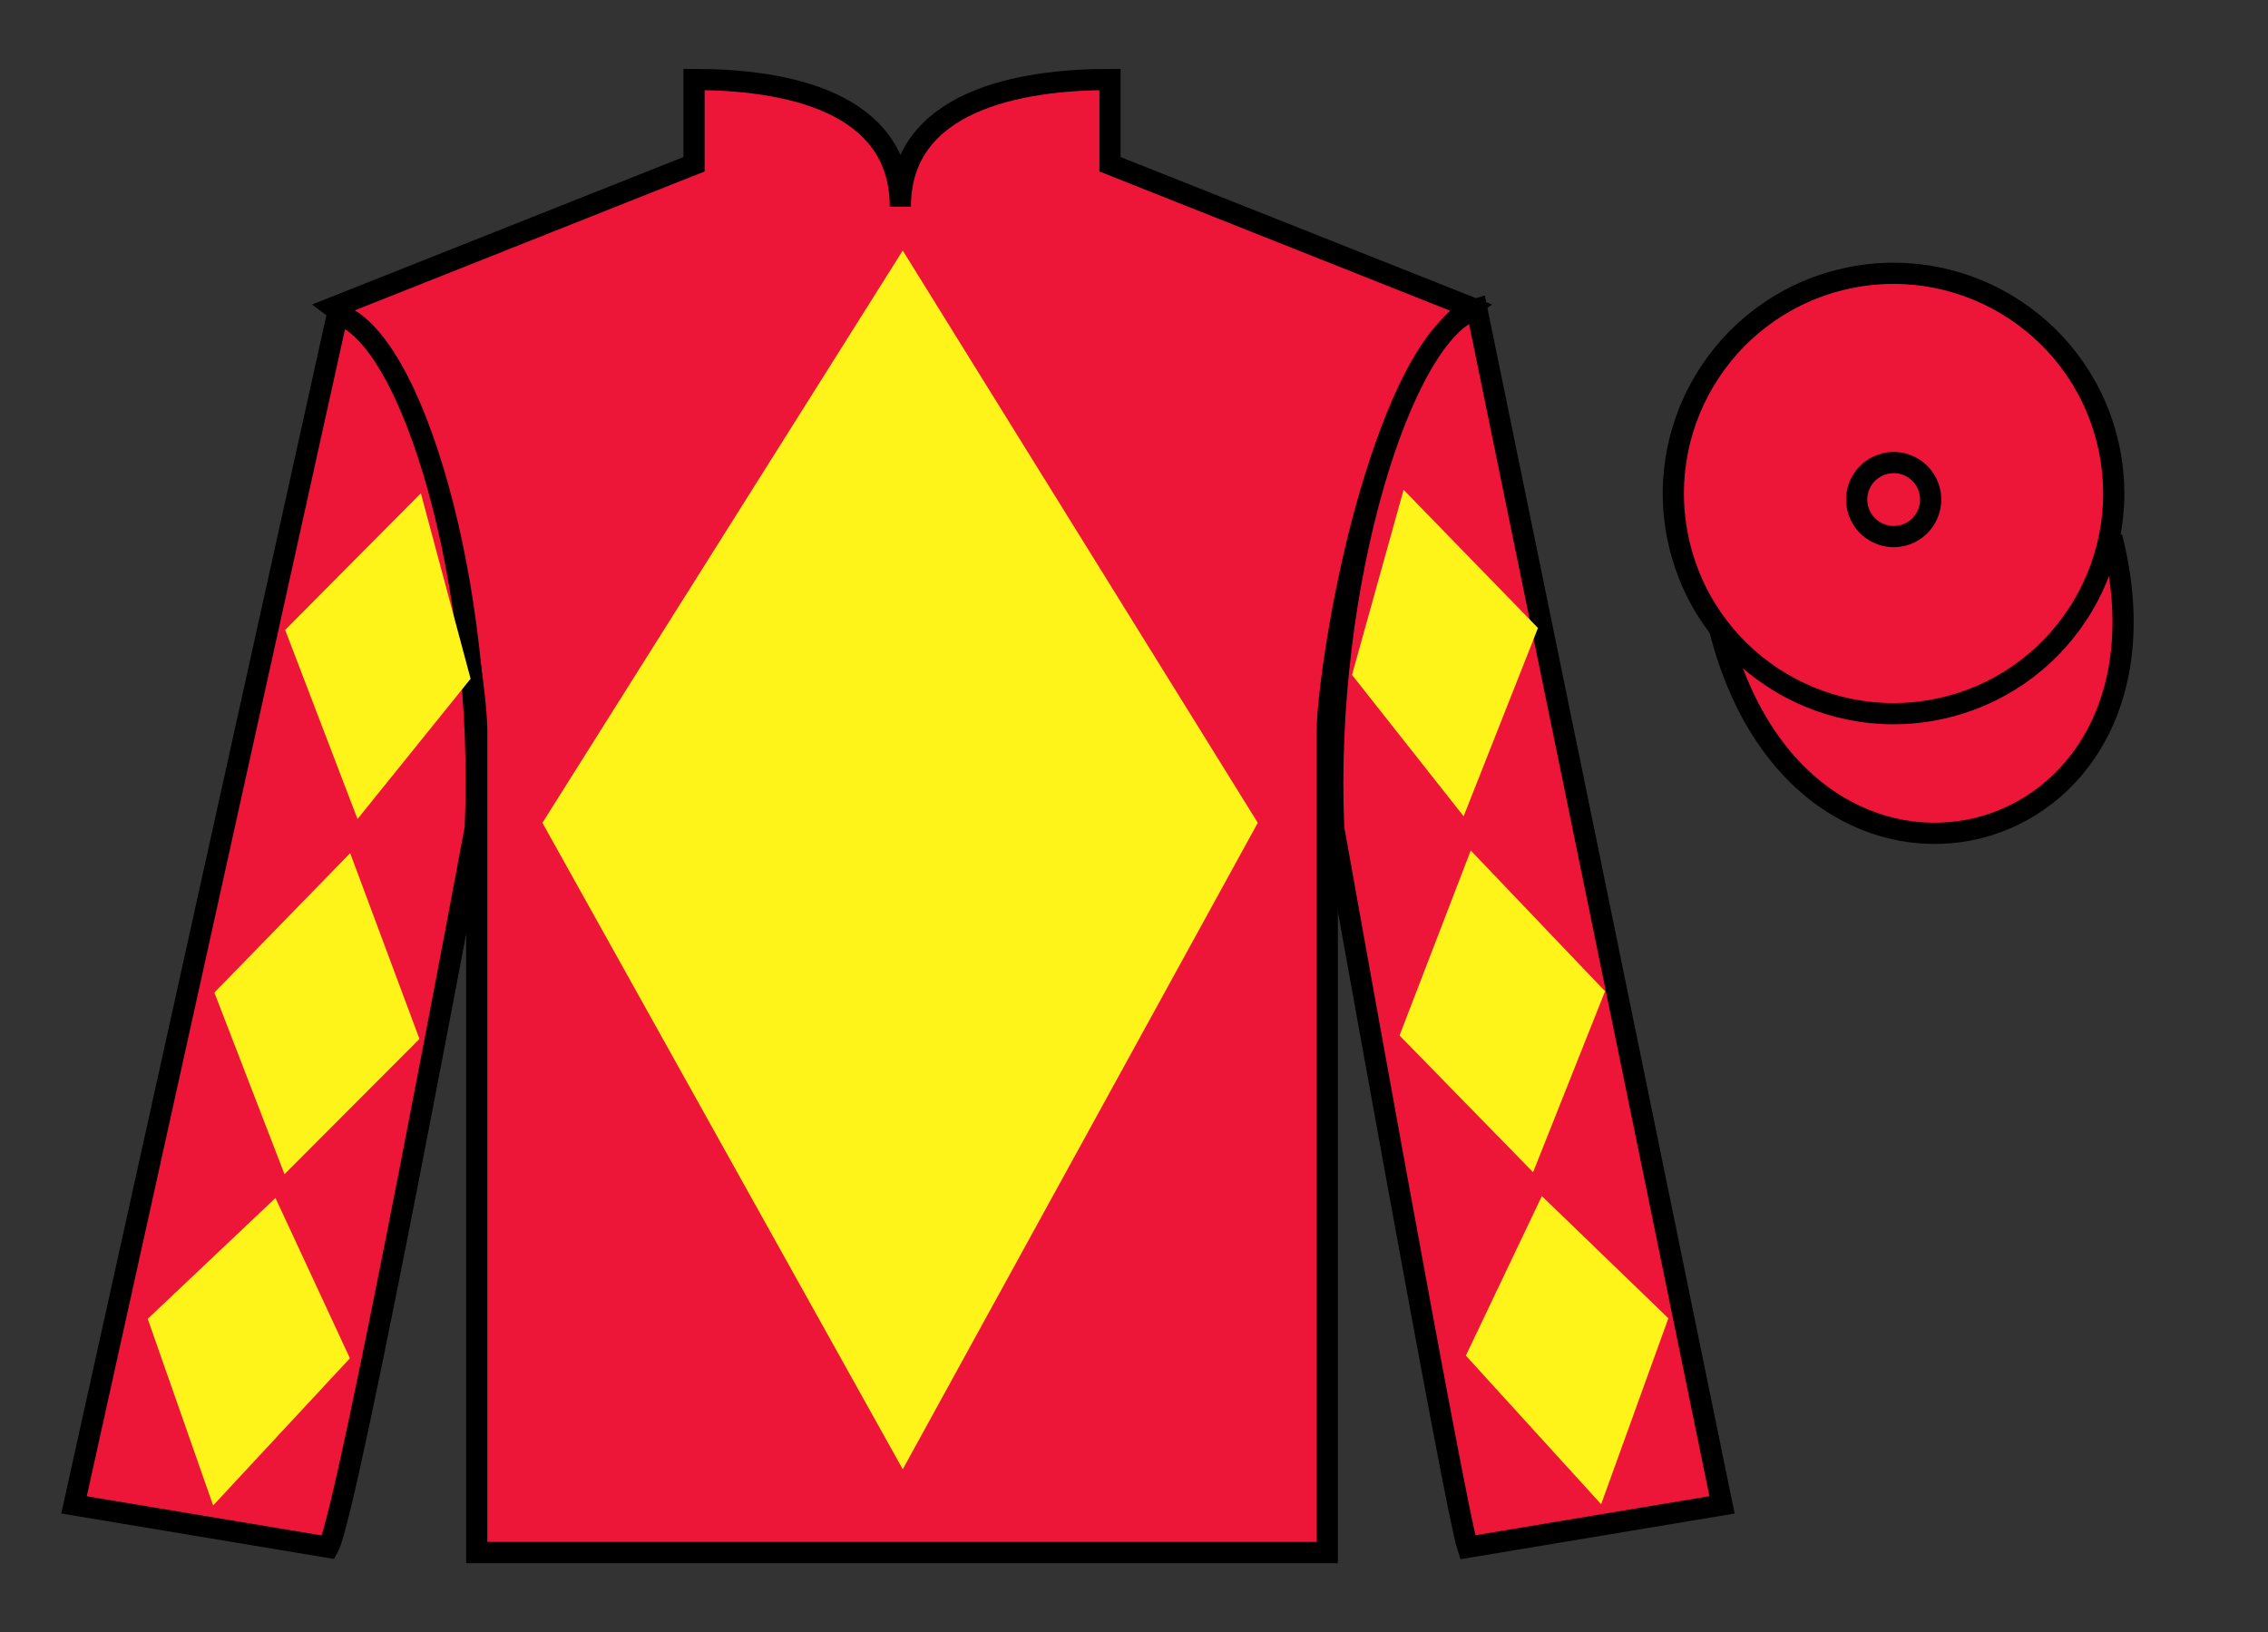
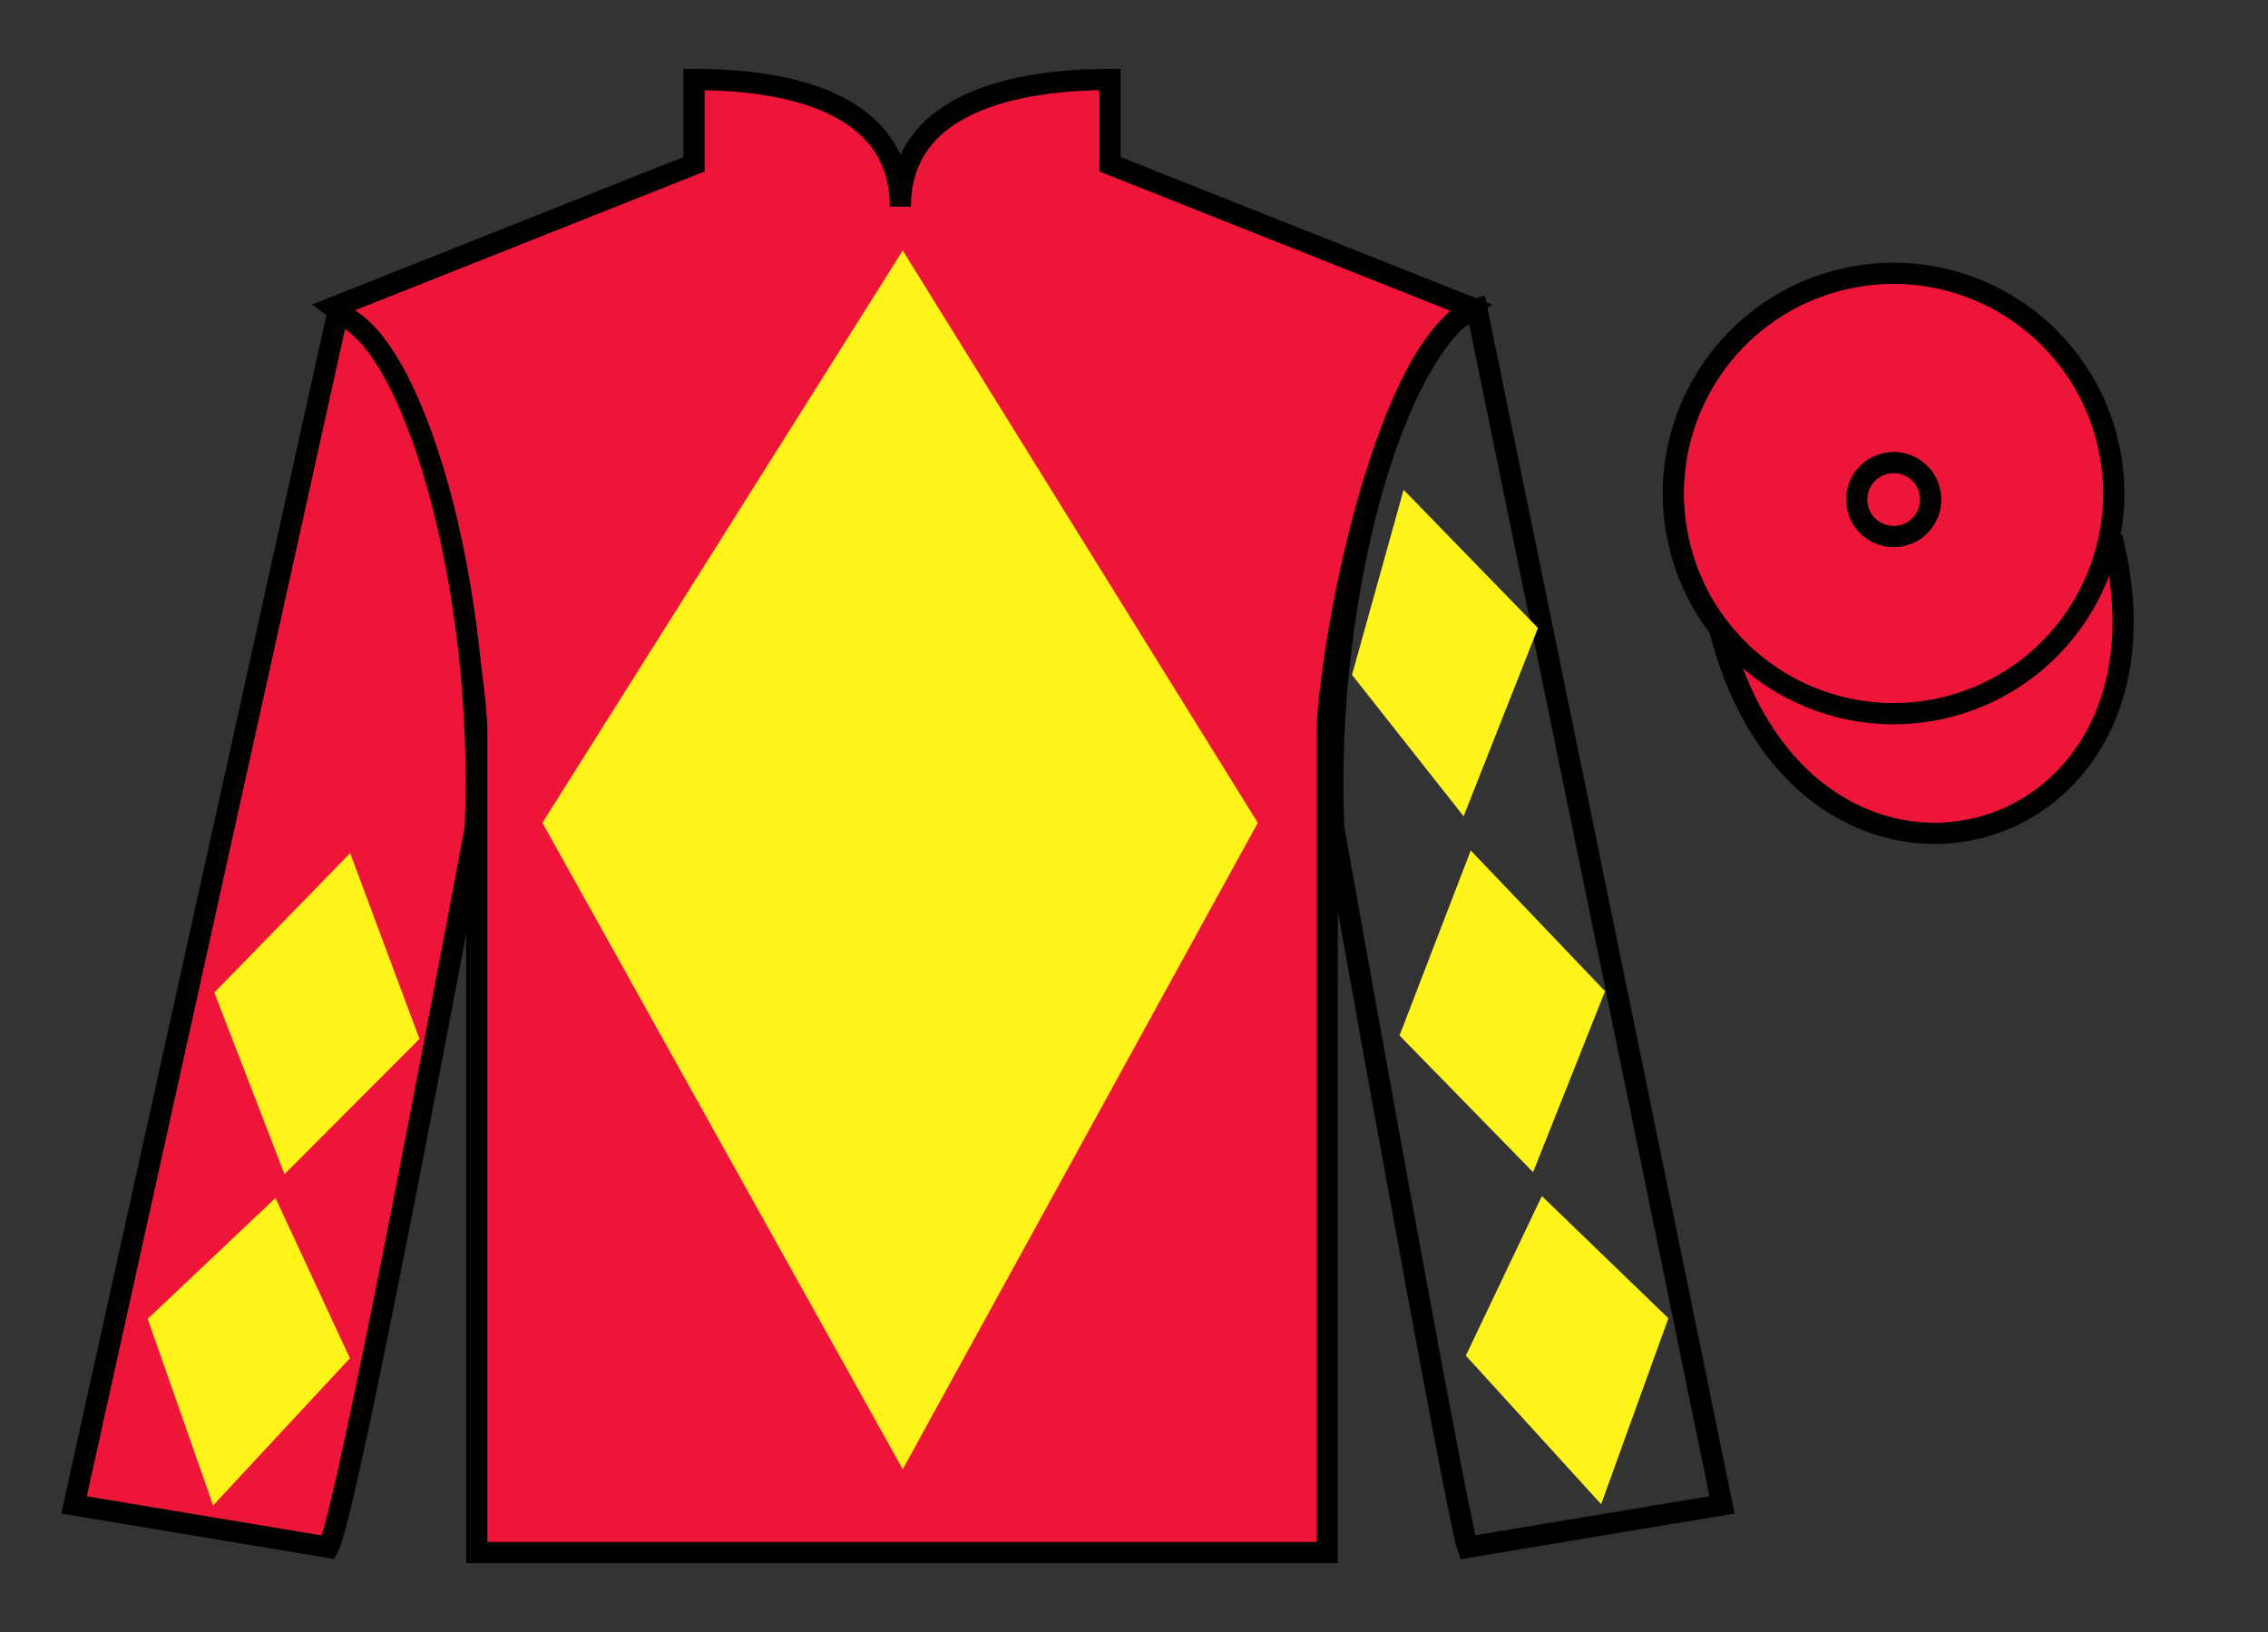
<svg xmlns="http://www.w3.org/2000/svg" width="107pt" height="77pt" viewBox="0 0 107 77" version="1.1">
  <rect x="0" y="0" width="107" height="77" fill="#333333" stroke="none" />
  <g id="surface0">
    <path style=" stroke:none;fill-rule:nonzero;fill:rgb(92.863%,8.783%,22.277%);fill-opacity:1;" d="M 32.742 3.75 L 32.742 7.75 L 15.742 14.5 C 20.492 18 22.492 32 22.492 34.5 C 22.492 37 22.492 73.25 22.492 73.25 L 62.617 73.25 C 62.617 73.25 62.617 37 62.617 34.5 C 62.617 32 64.617 18 69.367 14.5 L 52.367 7.75 L 52.367 3.75 C 48.102 3.75 42.477 4.75 42.477 9.75 C 42.477 4.75 37.008 3.75 32.742 3.75 " />
    <path style="fill:none;stroke-width:10;stroke-linecap:butt;stroke-linejoin:miter;stroke:rgb(0%,0%,0%);stroke-opacity:1;stroke-miterlimit:4;" d="M 327.422 732.5 L 327.422 692.5 L 157.422 625 C 204.922 590 224.922 450 224.922 425 C 224.922 400 224.922 37.5 224.922 37.5 L 626.172 37.5 C 626.172 37.5 626.172 400 626.172 425 C 626.172 450 646.172 590 693.672 625 L 523.672 692.5 L 523.672 732.5 C 481.016 732.5 424.766 722.5 424.766 672.5 C 424.766 722.5 370.078 732.5 327.422 732.5 Z M 327.422 732.5 " transform="matrix(0.1,0,0,-0.1,0,77)" />
    <path style=" stroke:none;fill-rule:nonzero;fill:rgb(92.863%,8.783%,22.277%);fill-opacity:1;" d="M 15.492 73 C 16.422 71.32 22.422 39.07 22.422 39.07 C 22.922 27.57 19.422 15.82 15.922 14.82 L 3.492 71 L 15.492 73 " />
    <path style="fill:none;stroke-width:10;stroke-linecap:butt;stroke-linejoin:miter;stroke:rgb(0%,0%,0%);stroke-opacity:1;stroke-miterlimit:4;" d="M 154.922 40 C 164.219 56.797 224.219 379.297 224.219 379.297 C 229.219 494.297 194.219 611.797 159.219 621.797 L 34.922 60 L 154.922 40 Z M 154.922 40 " transform="matrix(0.1,0,0,-0.1,0,77)" />
-     <path style=" stroke:none;fill-rule:nonzero;fill:rgb(92.863%,8.783%,22.277%);fill-opacity:1;" d="M 81.242 71 L 69.672 14.57 C 66.172 15.57 62.422 27.57 62.922 39.07 C 62.922 39.07 68.672 71.32 69.242 73 L 81.242 71 " />
    <path style="fill:none;stroke-width:10;stroke-linecap:butt;stroke-linejoin:miter;stroke:rgb(0%,0%,0%);stroke-opacity:1;stroke-miterlimit:4;" d="M 812.422 60 L 696.719 624.297 C 661.719 614.297 624.219 494.297 629.219 379.297 C 629.219 379.297 686.719 56.797 692.422 40 L 812.422 60 Z M 812.422 60 " transform="matrix(0.1,0,0,-0.1,0,77)" />
    <path style="fill-rule:nonzero;fill:rgb(92.863%,8.783%,22.277%);fill-opacity:1;stroke-width:10;stroke-linecap:butt;stroke-linejoin:miter;stroke:rgb(0%,0%,0%);stroke-opacity:1;stroke-miterlimit:4;" d="M 811.406 472.734 C 851.133 317.07 1035.078 364.688 996.289 516.68 " transform="matrix(0.1,0,0,-0.1,0,77)" />
    <path style=" stroke:none;fill-rule:nonzero;fill:rgb(100%,95.41%,10.001%);fill-opacity:1;" d="M 42.59 11.82 L 25.59 38.82 L 42.59 69.32 L 59.34 38.82 L 42.59 11.82 " />
    <path style=" stroke:none;fill-rule:nonzero;fill:rgb(92.863%,8.783%,22.277%);fill-opacity:1;" d="M 91.902 33.348 C 97.461 31.93 100.816 26.273 99.398 20.715 C 97.977 15.156 92.324 11.801 86.766 13.219 C 81.207 14.641 77.852 20.293 79.27 25.852 C 80.688 31.41 86.344 34.766 91.902 33.348 " />
    <path style="fill:none;stroke-width:10;stroke-linecap:butt;stroke-linejoin:miter;stroke:rgb(0%,0%,0%);stroke-opacity:1;stroke-miterlimit:4;" d="M 919.023 436.523 C 974.609 450.703 1008.164 507.266 993.984 562.852 C 979.766 618.438 923.242 651.992 867.656 637.812 C 812.07 623.594 778.516 567.07 792.695 511.484 C 806.875 455.898 863.438 422.344 919.023 436.523 Z M 919.023 436.523 " transform="matrix(0.1,0,0,-0.1,0,77)" />
    <path style=" stroke:none;fill-rule:nonzero;fill:rgb(92.863%,8.783%,22.277%);fill-opacity:1;" d="M 89.773 25.262 C 90.707 25.023 91.27 24.07 91.031 23.137 C 90.793 22.203 89.844 21.641 88.91 21.879 C 87.973 22.117 87.41 23.066 87.648 24 C 87.887 24.934 88.84 25.5 89.773 25.262 " />
    <path style="fill:none;stroke-width:10;stroke-linecap:butt;stroke-linejoin:miter;stroke:rgb(0%,0%,0%);stroke-opacity:1;stroke-miterlimit:4;" d="M 897.734 517.383 C 907.07 519.766 912.695 529.297 910.312 538.633 C 907.93 547.969 898.438 553.594 889.102 551.211 C 879.727 548.828 874.102 539.336 876.484 530 C 878.867 520.664 888.398 515 897.734 517.383 Z M 897.734 517.383 " transform="matrix(0.1,0,0,-0.1,0,77)" />
-     <path style=" stroke:none;fill-rule:nonzero;fill:rgb(100%,95.41%,10.001%);fill-opacity:1;" d="M 13.453 29.719 L 19.855 23.27 L 22.203 32.023 L 16.867 38.641 L 13.453 29.719 " />
    <path style=" stroke:none;fill-rule:nonzero;fill:rgb(100%,95.41%,10.001%);fill-opacity:1;" d="M 16.52 40.25 L 10.113 46.828 L 13.422 55.398 L 19.789 49.016 L 16.52 40.25 " />
    <path style=" stroke:none;fill-rule:nonzero;fill:rgb(100%,95.41%,10.001%);fill-opacity:1;" d="M 12.996 56.52 L 6.969 62.223 L 10.055 71.027 L 16.508 64.082 L 12.996 56.52 " />
    <path style=" stroke:none;fill-rule:nonzero;fill:rgb(100%,95.41%,10.001%);fill-opacity:1;" d="M 72.559 29.629 L 66.219 23.109 L 63.785 31.84 L 69.051 38.512 L 72.559 29.629 " />
    <path style=" stroke:none;fill-rule:nonzero;fill:rgb(100%,95.41%,10.001%);fill-opacity:1;" d="M 69.387 40.125 L 75.723 46.766 L 72.328 55.305 L 66.027 48.855 L 69.387 40.125 " />
    <path style=" stroke:none;fill-rule:nonzero;fill:rgb(100%,95.41%,10.001%);fill-opacity:1;" d="M 72.742 56.43 L 78.711 62.195 L 75.539 70.969 L 69.156 63.957 L 72.742 56.43 " />
  </g>
</svg>